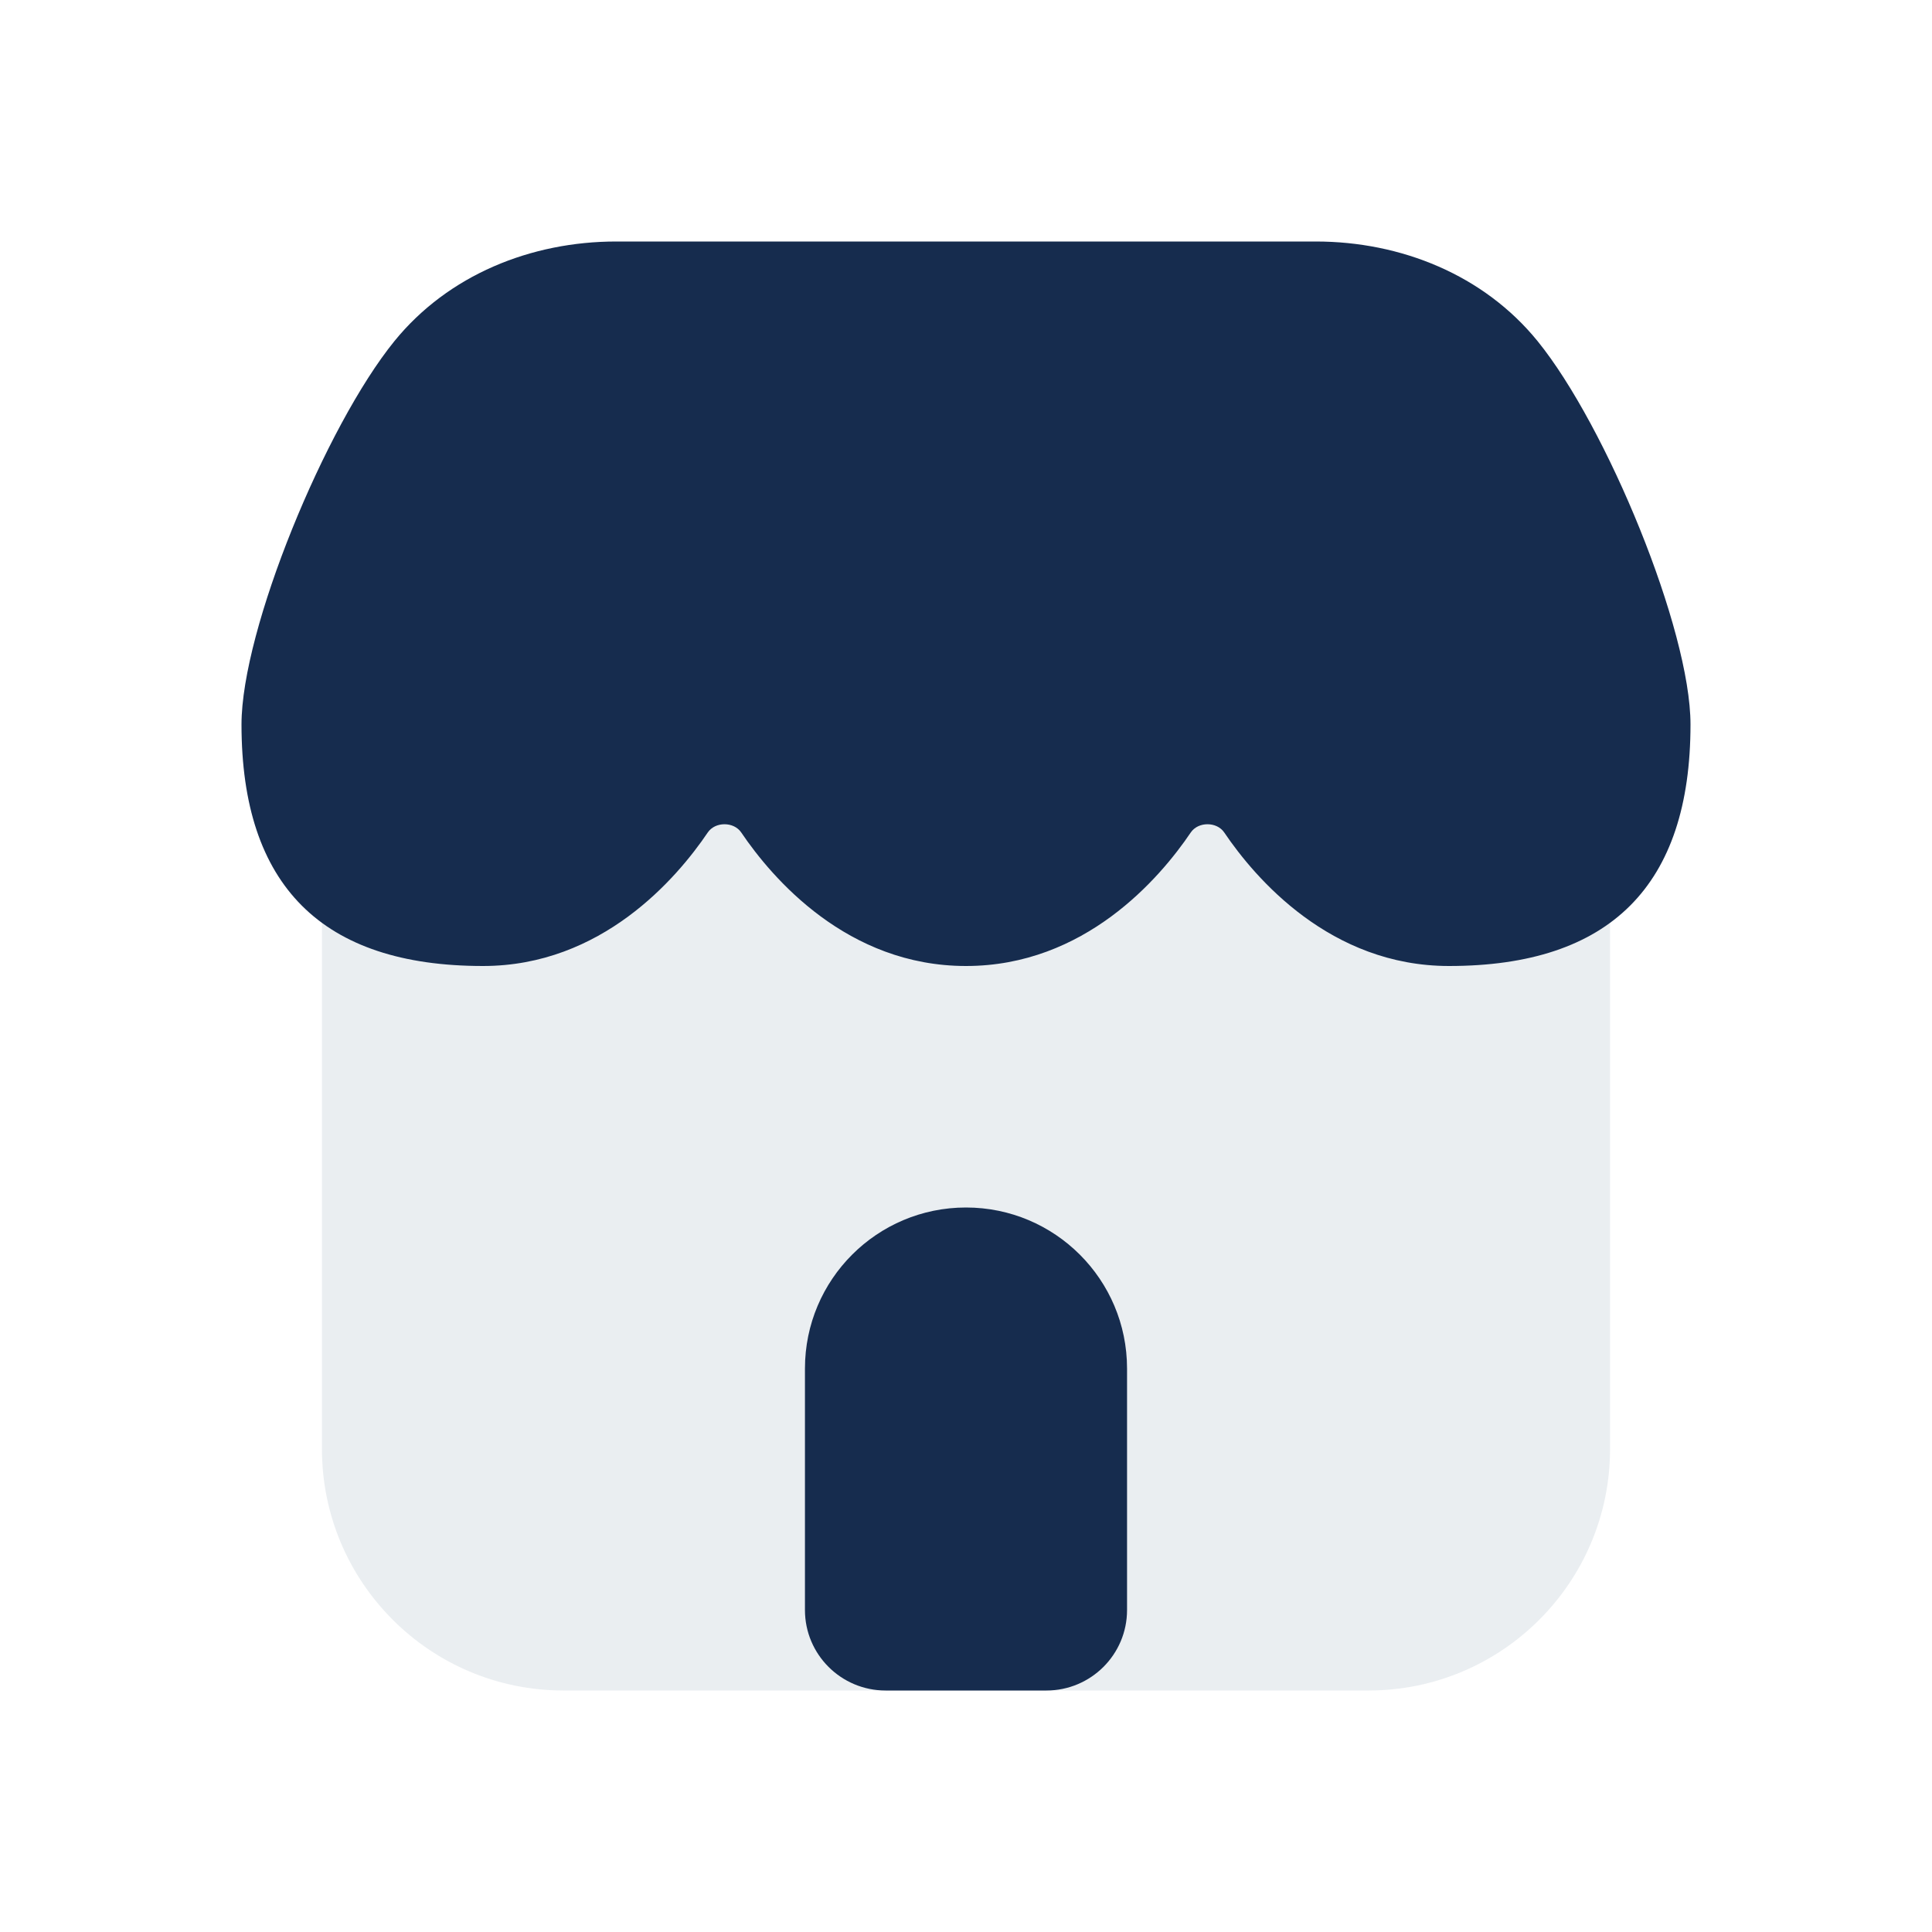
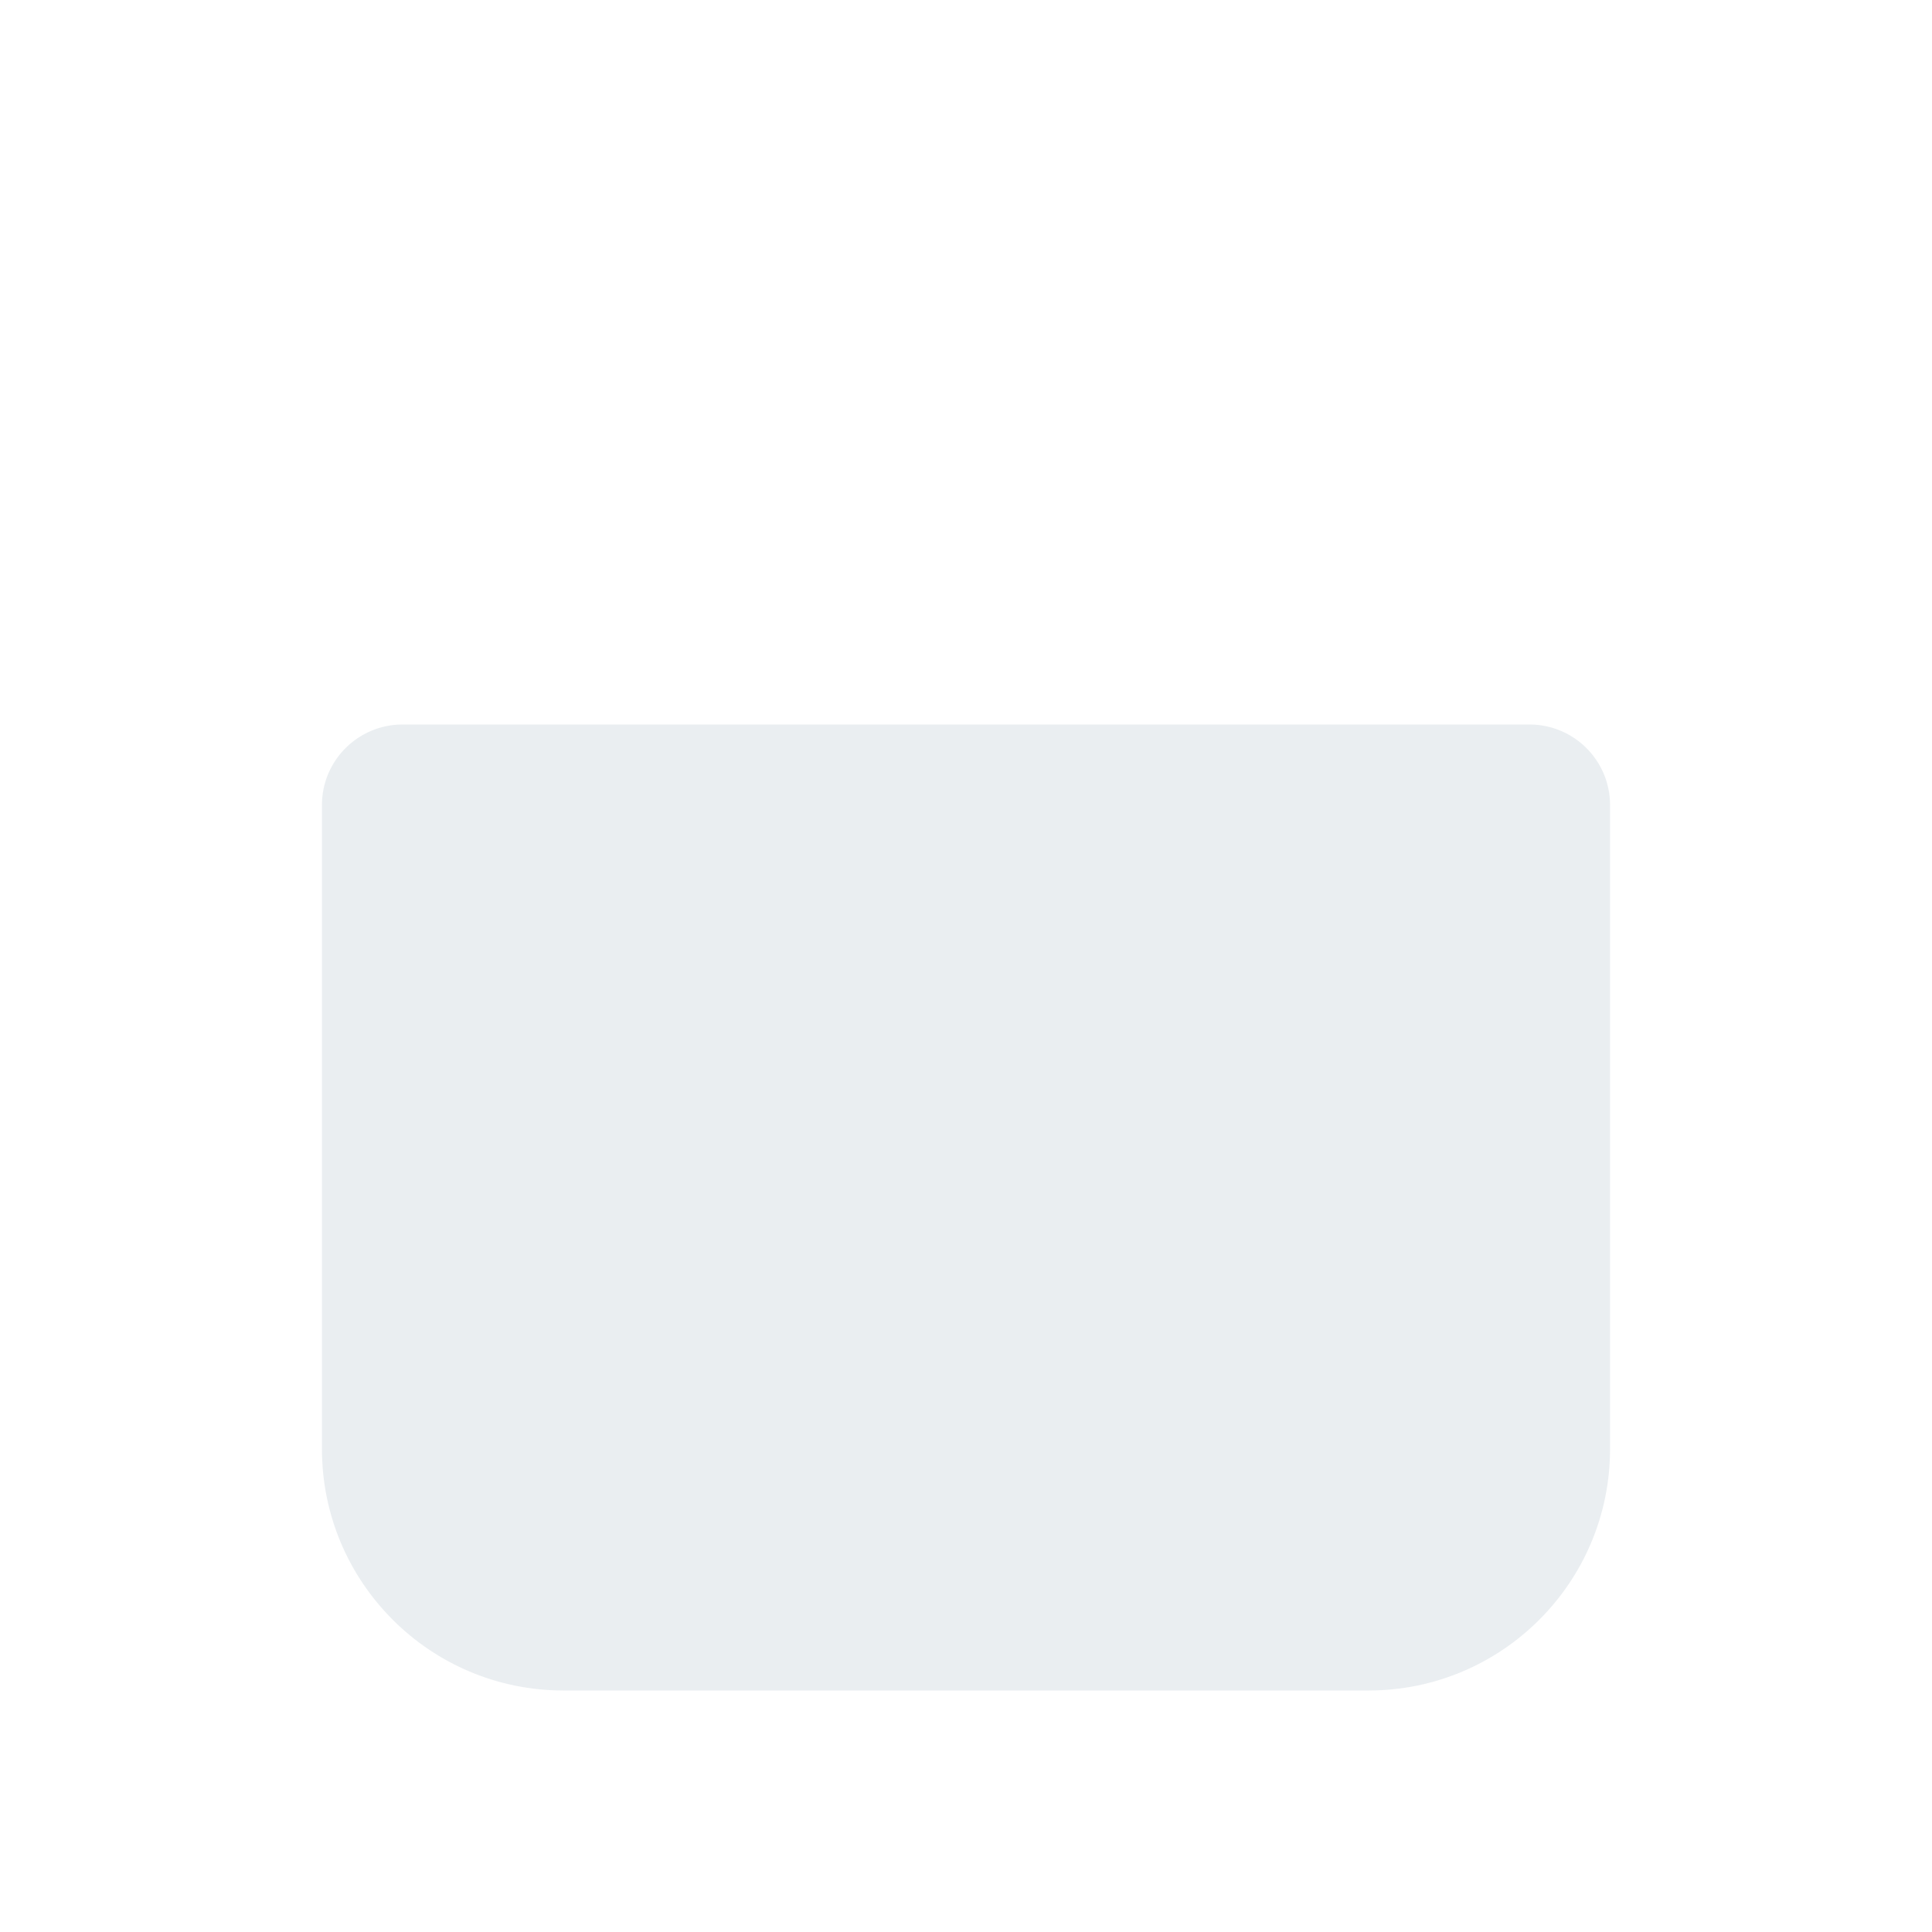
<svg xmlns="http://www.w3.org/2000/svg" width="14" height="14" viewBox="0 0 14 14" fill="none">
  <path opacity="0.25" d="M2.333 5.833C2.333 5.511 2.595 5.25 2.917 5.25H11.083C11.405 5.25 11.667 5.511 11.667 5.833V10.5C11.667 11.466 10.883 12.25 9.917 12.25H4.083C3.117 12.25 2.333 11.466 2.333 10.5V5.833Z" fill="#AEBEC8" />
-   <path d="M5.833 9.917C5.833 9.272 6.356 8.75 7 8.75V8.75C7.644 8.75 8.167 9.272 8.167 9.917V11.667C8.167 11.989 7.905 12.25 7.583 12.25H6.417C6.095 12.25 5.833 11.989 5.833 11.667V9.917Z" fill="#162C4E" />
-   <path d="M2.858 2.472C3.248 1.992 3.848 1.75 4.466 1.75H9.534C10.152 1.75 10.752 1.992 11.142 2.472C11.641 3.087 12.25 4.562 12.25 5.25C12.25 6.417 11.667 7 10.5 7C9.64 7 9.096 6.365 8.871 6.032C8.817 5.953 8.683 5.953 8.629 6.032C8.404 6.365 7.86 7 7 7C6.14 7 5.596 6.365 5.371 6.032C5.317 5.953 5.183 5.953 5.129 6.032C4.904 6.365 4.36 7 3.5 7C2.333 7 1.75 6.417 1.75 5.25C1.75 4.562 2.359 3.087 2.858 2.472Z" fill="#162C4E" />
</svg>